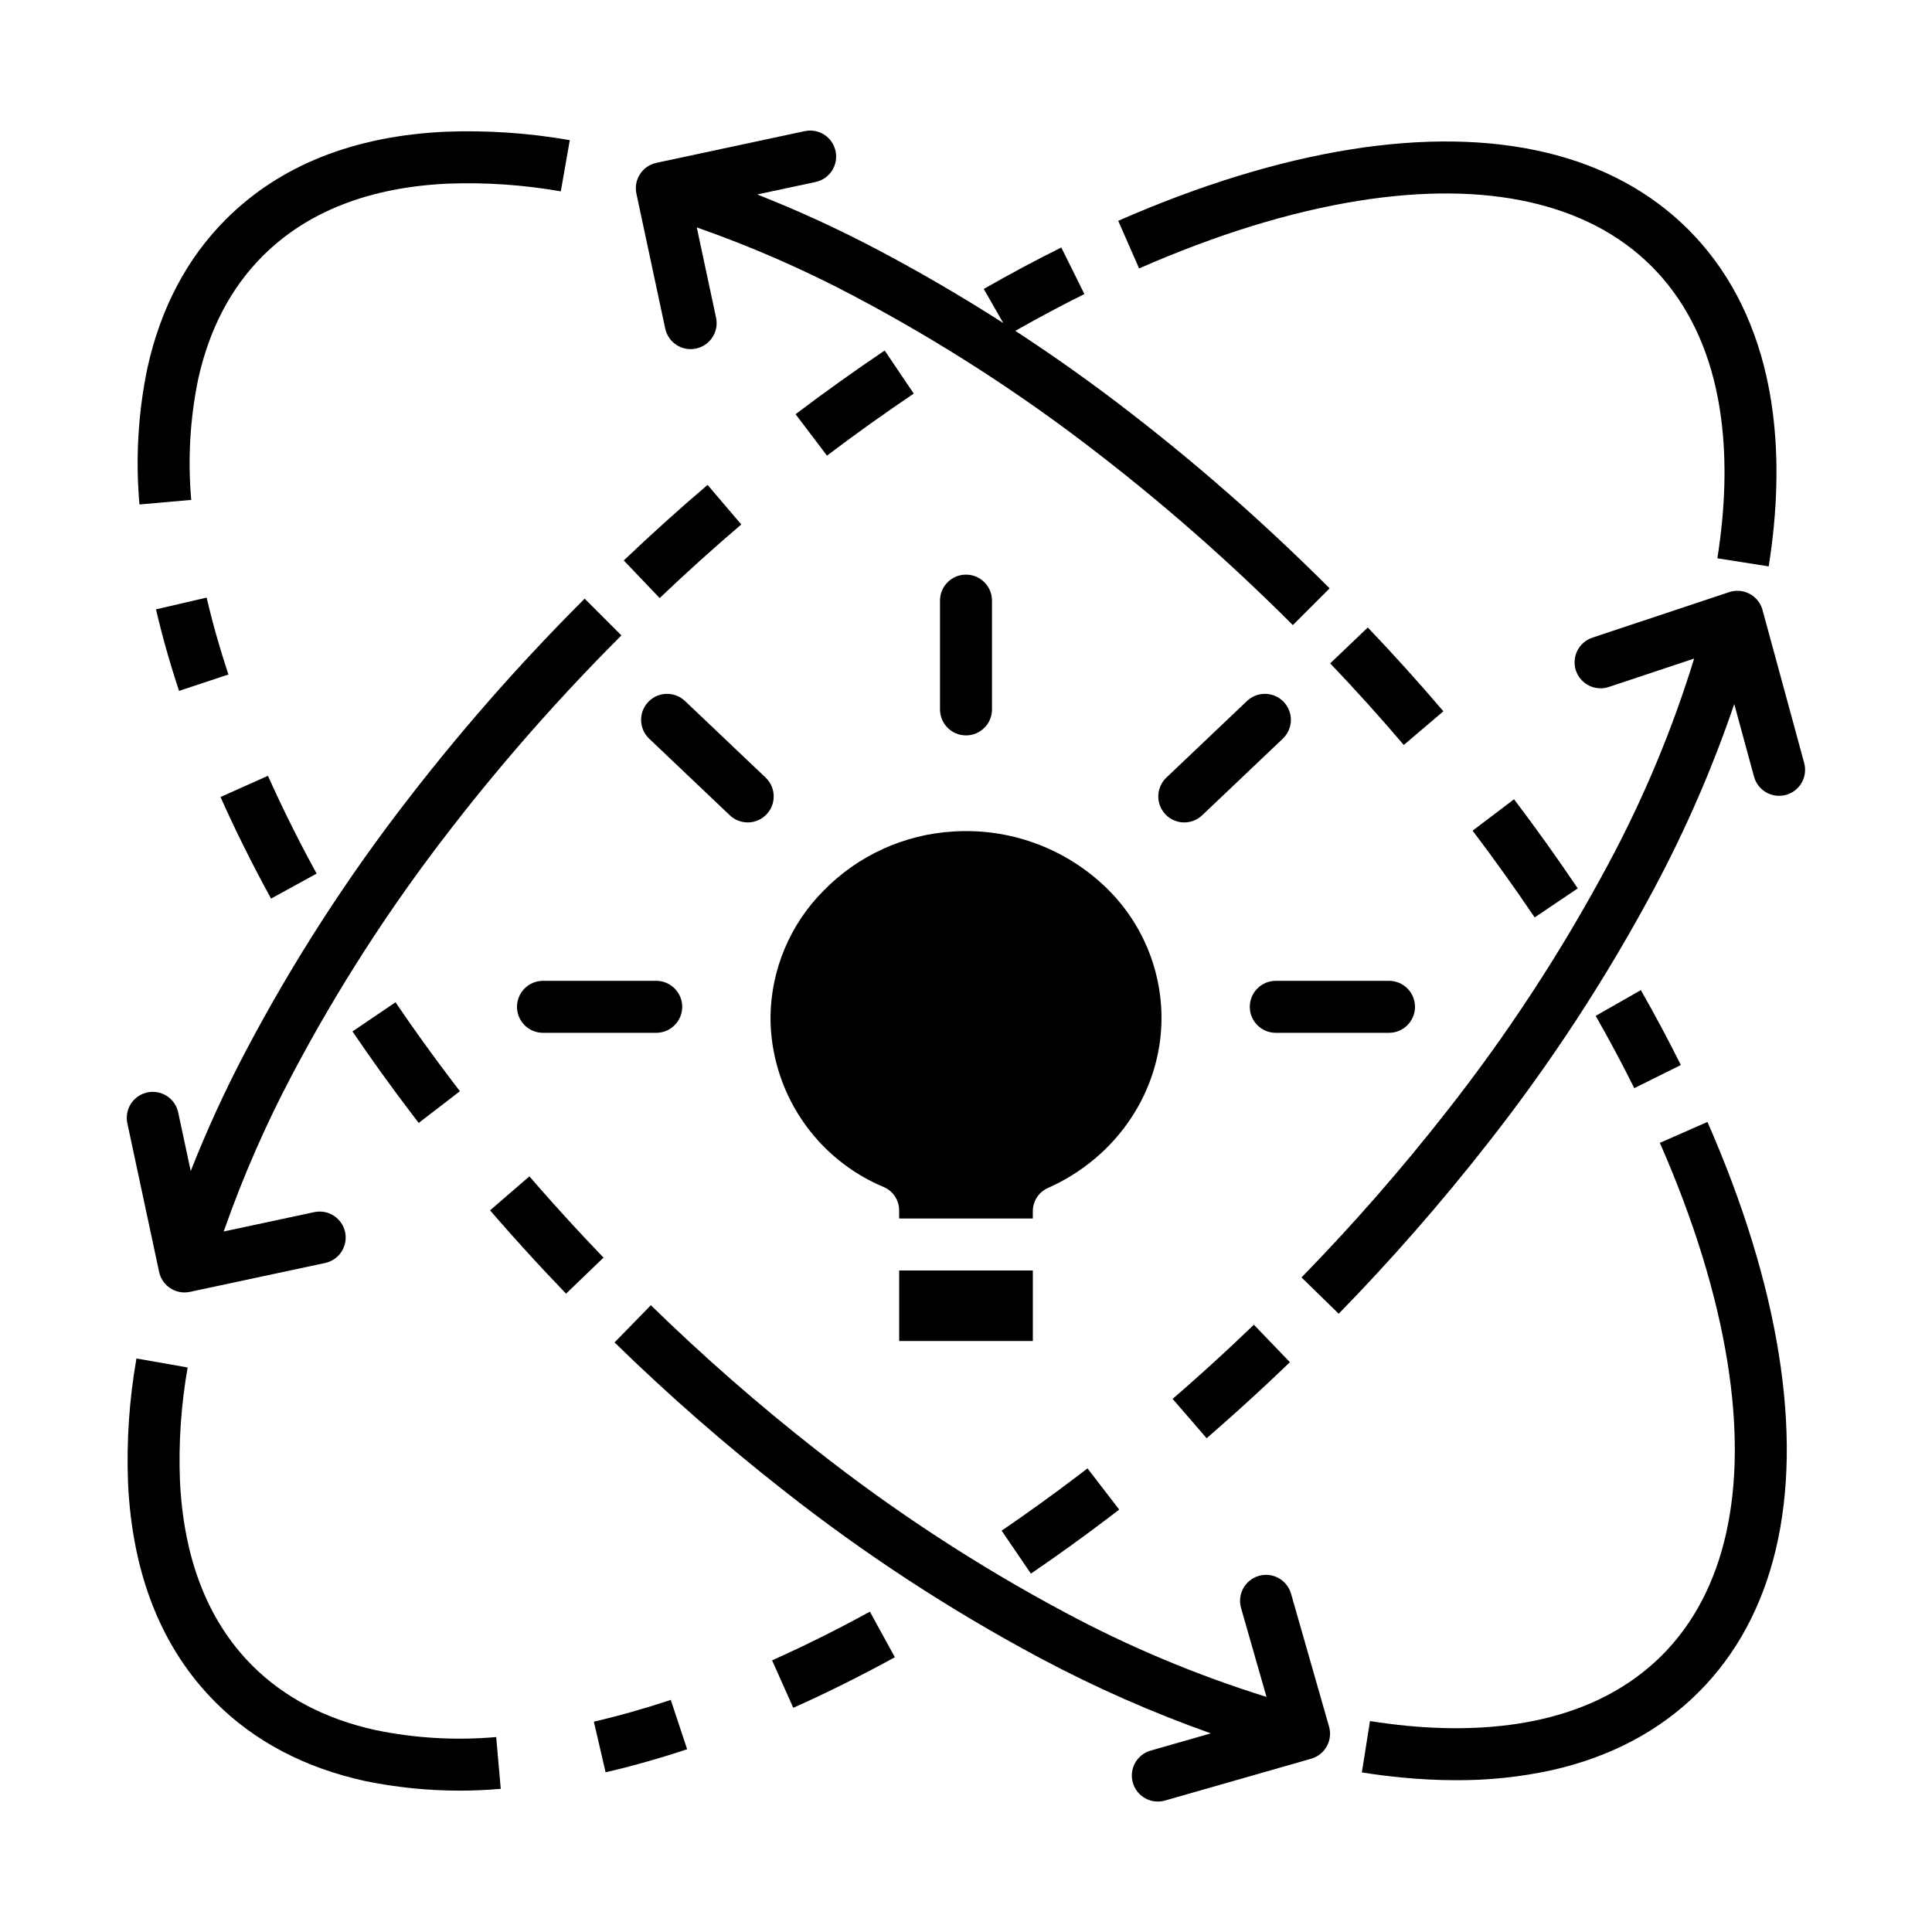
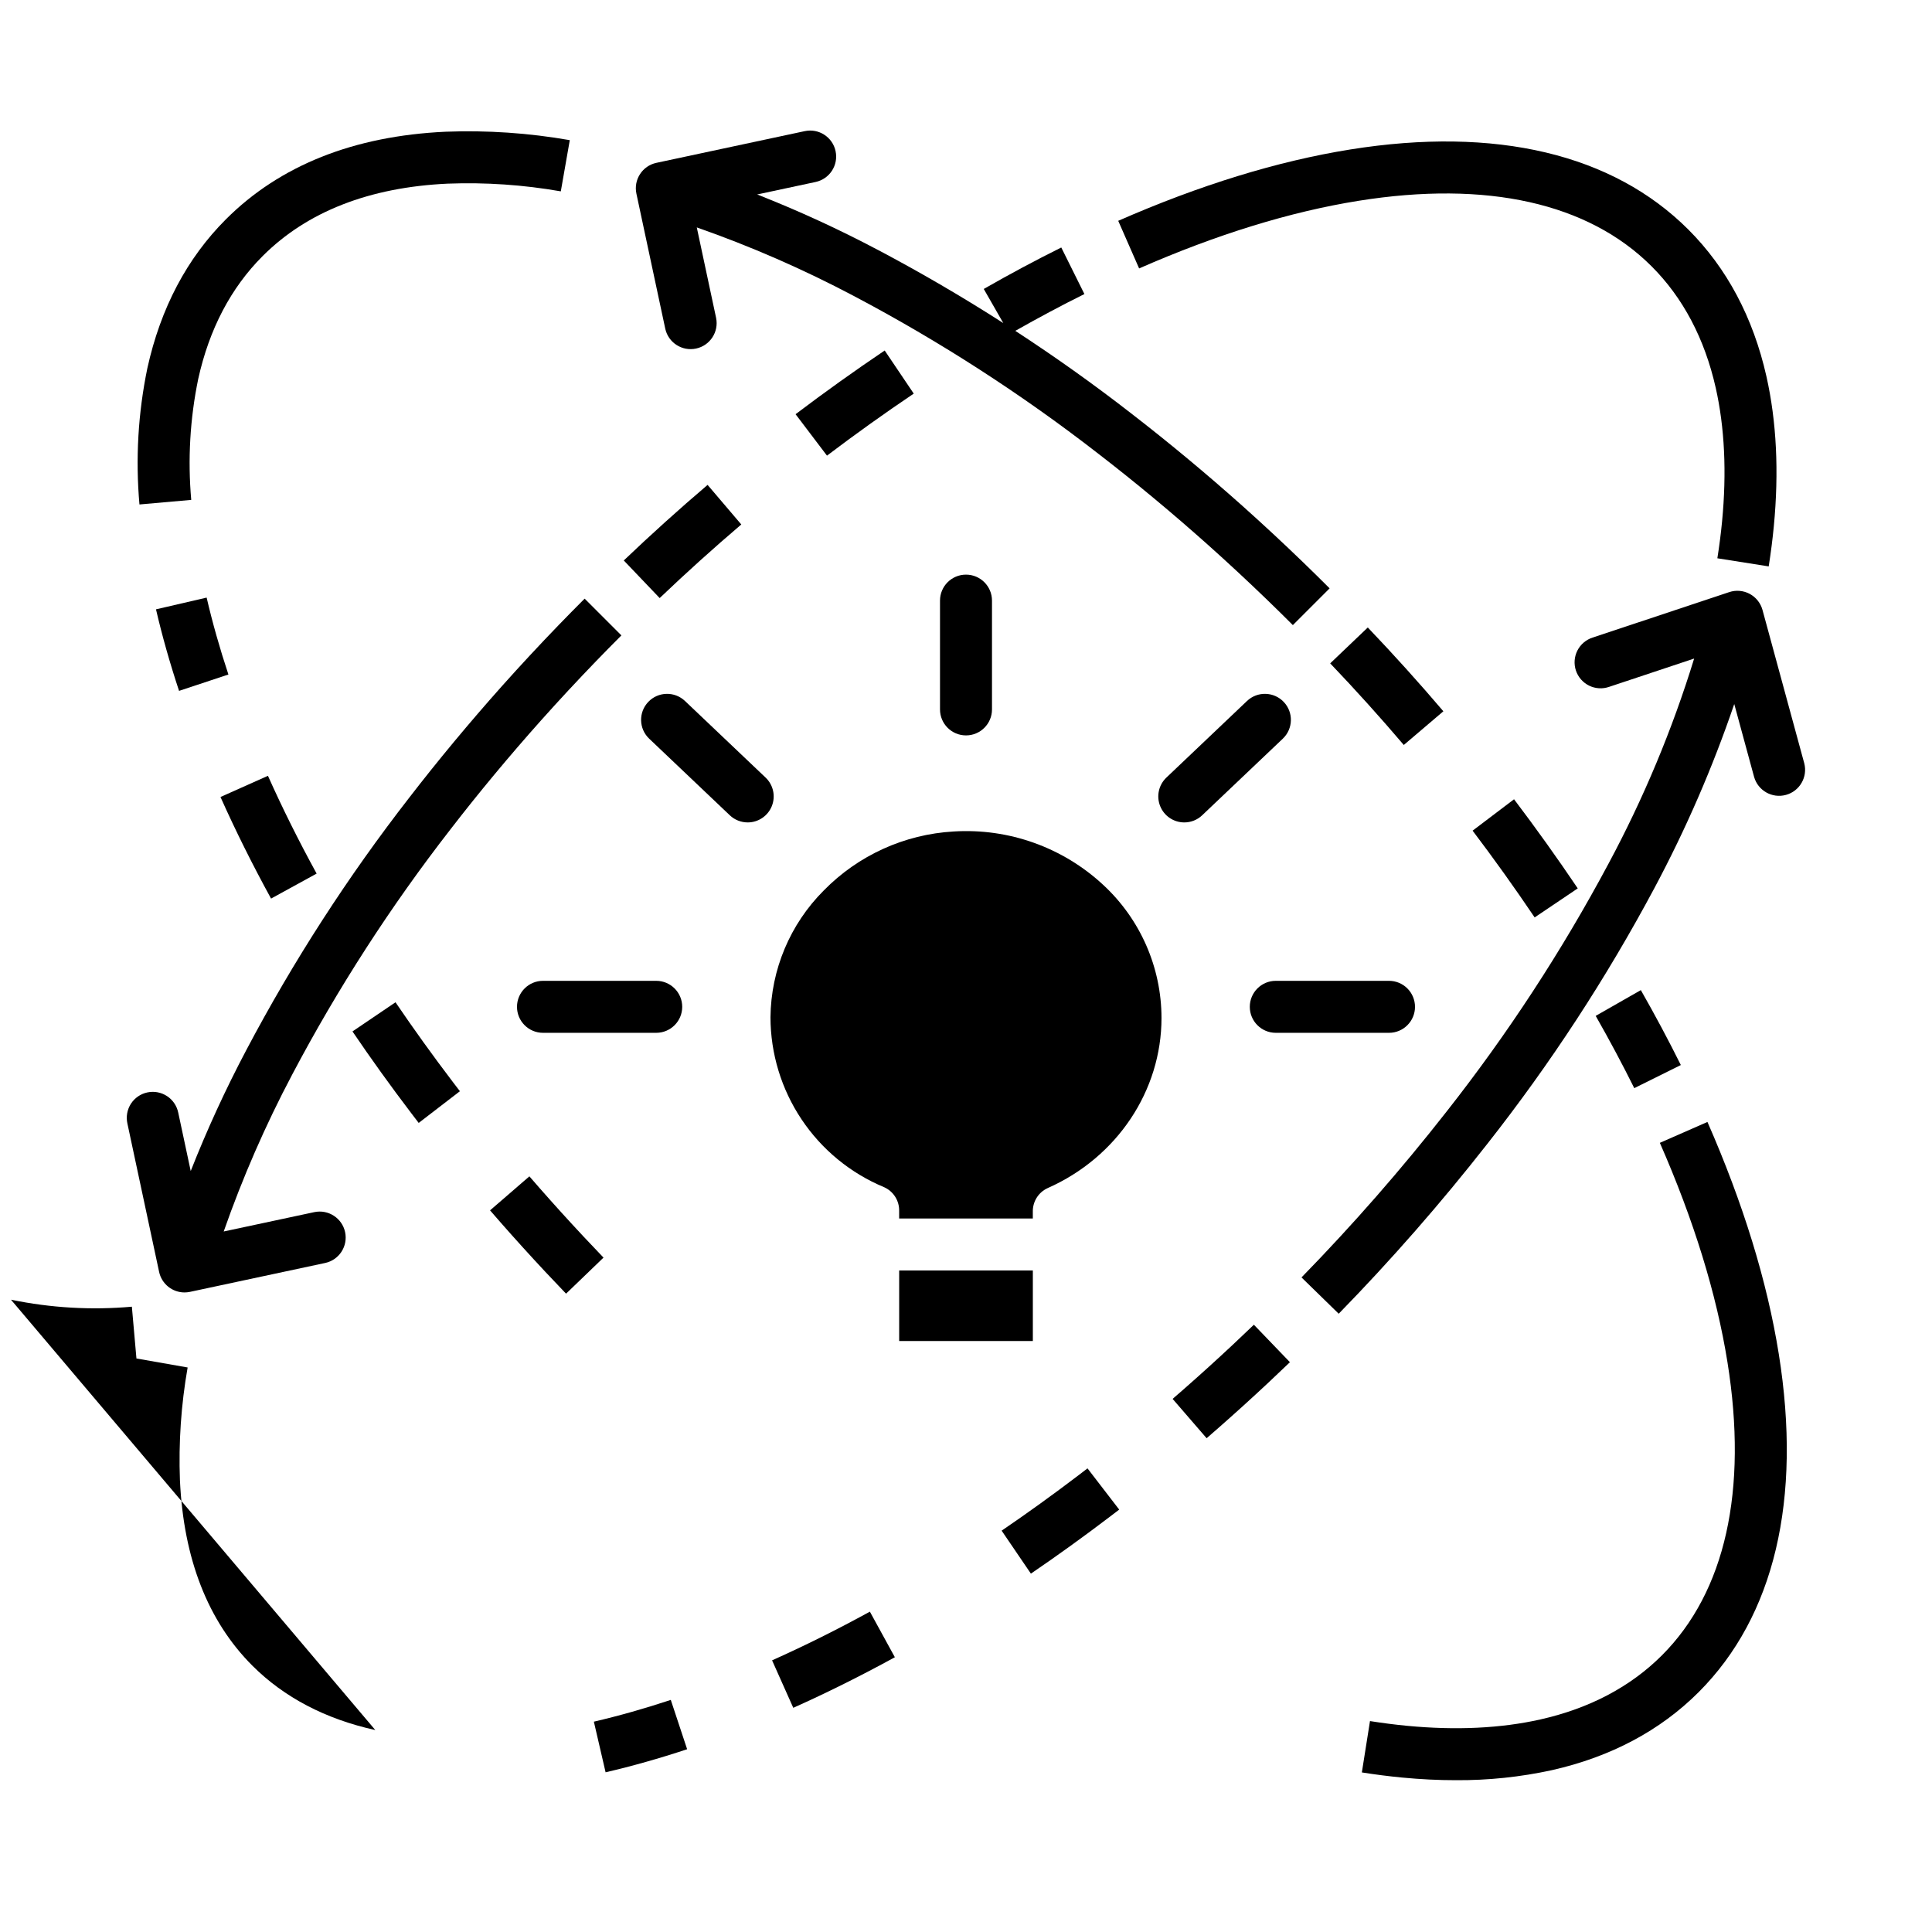
<svg xmlns="http://www.w3.org/2000/svg" fill="#000000" width="800px" height="800px" version="1.1" viewBox="144 144 512 512">
  <g>
    <path d="m292.62 194.71 2.379-13.57c-10.855-1.902-21.883-2.652-32.898-2.234-24.367 1.121-43.961 8.934-58.234 23.211-10.305 10.301-17.305 23.539-20.812 39.441-2.461 11.875-3.168 24.047-2.098 36.129l13.723-1.211c-0.949-10.715-0.328-21.508 1.848-32.039 2.918-13.207 8.66-24.168 17.082-32.582 11.77-11.777 28.297-18.234 49.07-19.188h0.004c10.02-0.375 20.055 0.309 29.938 2.043z" />
    <path d="m185.34 305.48c1.625 7.012 3.684 14.281 6.113 21.609l13.078-4.336c-2.297-6.926-4.238-13.781-5.769-20.383z" />
    <path d="m227.91 375.51c-4.758-8.676-9.098-17.395-12.902-25.914l-12.578 5.617c3.957 8.855 8.469 17.918 13.402 26.922z" />
    <path d="m298.59 471.64c-3.938-4.211-7.828-8.504-11.566-12.762-0.918-1.043-1.828-2.09-2.731-3.133l-10.422 9.012c0.926 1.07 1.859 2.141 2.797 3.211 3.836 4.367 7.824 8.77 11.859 13.086 1.809 1.934 3.637 3.859 5.484 5.781l9.926-9.555c-1.801-1.875-3.582-3.754-5.348-5.641z" />
    <path d="m237.41 417.34c4.906 7.238 10.172 14.562 15.652 21.762 0.629 0.828 1.262 1.656 1.898 2.484l10.922-8.402c-0.617-0.801-1.234-1.609-1.848-2.414-5.332-7.012-10.449-14.129-15.219-21.156z" />
    <path d="m596.49 441.33-12.613 5.535c9 20.504 15.027 40.062 17.918 58.125 5.445 34.02-0.562 60.887-17.367 77.691-8.336 8.332-19.168 14.051-32.199 16.988-10.5 2.363-22.402 2.93-35.379 1.684-3.191-0.309-6.488-0.727-9.789-1.25l-2.156 13.609c3.582 0.566 7.16 1.023 10.629 1.355 4.898 0.469 9.668 0.707 14.309 0.703h-0.004c8.543 0.055 17.066-0.836 25.414-2.656 15.613-3.519 28.707-10.48 38.914-20.684 20.062-20.062 27.402-51.047 21.23-89.609-3.074-19.227-9.434-39.91-18.906-61.492z" />
    <path d="m578.84 406.39-11.965 6.828c3.648 6.394 7.086 12.84 10.223 19.152l12.34-6.125c-3.254-6.551-6.82-13.23-10.598-19.855z" />
    <path d="m506.48 310.29-9.965 9.508c6.68 6.992 13.238 14.27 19.504 21.629l10.488-8.93c-6.43-7.551-13.168-15.023-20.027-22.207z" />
    <path d="m562.12 379.43c-5.383-7.988-11.062-15.934-16.883-23.617l-10.98 8.32c5.664 7.477 11.195 15.215 16.441 22.992z" />
-     <path d="m486.14 566.35c-1.047-3.66-4.859-5.777-8.52-4.731-3.656 1.047-5.773 4.859-4.727 8.52l6.742 23.559c-18.508-5.766-36.422-13.277-53.504-22.441-23.156-12.371-45.172-26.758-65.801-42.996-15.301-11.984-29.938-24.789-43.848-38.363l-9.621 9.859c14.262 13.918 29.273 27.051 44.961 39.34 21.27 16.738 43.973 31.574 67.848 44.328 14.559 7.754 29.668 14.418 45.211 19.934l-15.832 4.531c-1.785 0.477-3.301 1.652-4.211 3.258-0.906 1.609-1.133 3.512-0.625 5.289 0.508 1.773 1.707 3.269 3.328 4.152 1.621 0.883 3.531 1.078 5.297 0.543l38.648-11.059c3.656-1.051 5.769-4.863 4.723-8.516z" />
    <path d="m425.25 209.59c-6.762 3.356-13.676 7.055-20.543 10.988l5.176 9.035c-10.805-6.926-21.871-13.383-33.199-19.371v0.004c-10.391-5.496-21.082-10.406-32.02-14.711l15.477-3.309c3.723-0.797 6.094-4.457 5.297-8.176-0.793-3.723-4.453-6.094-8.176-5.297l-39.312 8.402h0.004c-3.719 0.793-6.094 4.453-5.297 8.172l7.652 35.82c0.828 3.684 4.469 6.012 8.16 5.223 3.691-0.789 6.062-4.402 5.312-8.102l-5.125-24c14.297 5.004 28.199 11.074 41.594 18.156 22.855 12.062 44.609 26.105 65.012 41.969 9.621 7.426 19.312 15.477 28.793 23.934 5.262 4.699 10.559 9.617 15.742 14.625 2.281 2.203 4.574 4.457 6.824 6.707l9.742-9.742c-2.305-2.305-4.66-4.621-6.996-6.879-5.312-5.133-10.742-10.176-16.137-14.996-9.727-8.676-19.672-16.938-29.527-24.543-9.879-7.684-20.117-14.957-30.633-21.82 6.133-3.477 12.285-6.762 18.309-9.754z" />
-     <path d="m243.46 602.48c-13.199-2.91-24.164-8.652-32.582-17.066-11.777-11.777-18.234-28.309-19.188-49.078l-0.004-0.004c-0.379-10.023 0.305-20.059 2.039-29.938l-13.566-2.383c-1.902 10.855-2.652 21.887-2.234 32.898 1.121 24.367 8.93 43.965 23.211 58.242 10.305 10.309 23.547 17.297 39.441 20.801 8.293 1.719 16.738 2.586 25.207 2.586 3.641 0 7.281-0.16 10.922-0.48l-1.211-13.723h0.004c-10.715 0.949-21.508 0.324-32.039-1.855z" />
+     <path d="m243.46 602.48c-13.199-2.91-24.164-8.652-32.582-17.066-11.777-11.777-18.234-28.309-19.188-49.078l-0.004-0.004c-0.379-10.023 0.305-20.059 2.039-29.938l-13.566-2.383l-1.211-13.723h0.004c-10.715 0.949-21.508 0.324-32.039-1.855z" />
    <path d="m301.38 600.26 3.109 13.418c7.008-1.625 14.277-3.68 21.609-6.113l-4.332-13.074c-6.934 2.297-13.793 4.238-20.387 5.769z" />
    <path d="m348.61 584.01 5.617 12.578c8.863-3.957 17.918-8.469 26.922-13.402l-6.621-12.078c-8.676 4.754-17.395 9.094-25.918 12.902z" />
    <path d="m466.98 522.34c4.375-3.844 8.777-7.836 13.082-11.859 1.934-1.809 3.859-3.637 5.781-5.484l-9.551-9.93c-1.875 1.805-3.754 3.586-5.641 5.352-4.199 3.93-8.492 7.82-12.762 11.57-1.043 0.918-2.086 1.828-3.133 2.731l9.012 10.422c1.07-0.93 2.141-1.863 3.211-2.801z" />
    <path d="m438.12 545.95c0.828-0.629 1.652-1.262 2.481-1.895l-8.402-10.922c-0.805 0.617-1.609 1.234-2.414 1.848-6.738 5.125-13.578 10.055-20.34 14.66l7.754 11.387c6.953-4.734 13.996-9.809 20.922-15.078z" />
    <path d="m599.12 291.95 13.605 2.152c0.566-3.586 1.023-7.164 1.355-10.629 1.387-14.43 0.727-27.793-1.957-39.719-3.519-15.613-10.48-28.703-20.684-38.91-20.062-20.059-51.047-27.402-89.613-21.23-19.219 3.074-39.906 9.438-61.484 18.906l5.535 12.617c20.504-9 40.059-15.027 58.125-17.918 34.023-5.441 60.887 0.562 77.695 17.367 8.336 8.336 14.051 19.172 16.988 32.199 2.363 10.5 2.93 22.402 1.684 35.379-0.305 3.188-0.727 6.481-1.25 9.785z" />
    <path d="m340.45 282.99-8.93-10.488c-7.555 6.434-15.031 13.172-22.211 20.027l9.512 9.965c6.996-6.68 14.273-13.238 21.629-19.504z" />
    <path d="m363.16 264.75c7.477-5.668 15.215-11.199 22.992-16.441l-7.699-11.422c-7.988 5.383-15.93 11.062-23.617 16.883z" />
    <path d="m611.08 305.64c-0.5-1.824-1.727-3.363-3.394-4.258s-3.629-1.062-5.426-0.465l-36.191 12.043c-1.754 0.562-3.207 1.801-4.043 3.441-0.832 1.641-0.973 3.547-0.395 5.293 0.582 1.746 1.84 3.188 3.488 4.004 1.652 0.812 3.559 0.934 5.297 0.332l22.547-7.504v0.004c-5.785 18.809-13.387 37.012-22.691 54.352-12.371 23.152-26.758 45.172-42.996 65.801-11.984 15.297-24.789 29.938-38.363 43.848l9.859 9.621c13.918-14.266 27.051-29.273 39.34-44.961 16.742-21.27 31.574-43.973 44.328-67.848 8.359-15.656 15.434-31.965 21.156-48.766l5.254 19.301c1.023 3.641 4.793 5.777 8.441 4.781 3.648-0.992 5.812-4.742 4.852-8.398z" />
    <path d="m192.9 486.51c0.484 0 0.969-0.055 1.445-0.152l35.816-7.656c3.719-0.793 6.09-4.453 5.297-8.176-0.797-3.719-4.457-6.09-8.176-5.297l-24 5.129c5.008-14.301 11.074-28.203 18.156-41.594 12.062-22.855 26.105-44.609 41.969-65.016 7.422-9.617 15.473-19.305 23.934-28.793 4.699-5.262 9.617-10.559 14.625-15.742 2.18-2.258 4.438-4.555 6.711-6.824l-9.742-9.742c-2.328 2.332-4.644 4.684-6.879 6.996-5.129 5.309-10.176 10.738-14.996 16.137-8.68 9.734-16.941 19.68-24.543 29.527-16.352 21.031-30.824 43.453-43.262 67.012-5.492 10.391-10.402 21.082-14.711 32.02l-3.305-15.469c-0.367-1.805-1.438-3.387-2.977-4.394-1.539-1.008-3.414-1.359-5.215-0.973-1.801 0.383-3.371 1.473-4.363 3.019-0.988 1.551-1.32 3.43-0.918 5.227l8.402 39.312c0.68 3.172 3.481 5.445 6.731 5.449z" />
    <path d="m393.11 303.17v28.832c0 3.805 3.086 6.887 6.891 6.887 3.801 0 6.887-3.082 6.887-6.887v-28.832c0-3.805-3.086-6.887-6.887-6.887-3.805 0-6.891 3.082-6.891 6.887z" />
    <path d="m287.9 403.93c-3.805 0-6.891 3.086-6.891 6.891 0 3.801 3.086 6.887 6.891 6.887h30.004c3.805 0 6.891-3.086 6.891-6.887 0-3.805-3.086-6.891-6.891-6.891z" />
    <path d="m518.99 410.82c0-1.828-0.727-3.582-2.019-4.871-1.289-1.293-3.043-2.019-4.867-2.019h-30.008c-3.805 0-6.887 3.086-6.887 6.891 0 3.801 3.082 6.887 6.887 6.887h30.008c3.801 0 6.887-3.086 6.887-6.887z" />
    <path d="m342.15 361.95c2.816 0 5.352-1.715 6.394-4.332 1.047-2.617 0.391-5.609-1.652-7.551l-21.363-20.297c-2.758-2.621-7.117-2.508-9.738 0.25-2.621 2.758-2.508 7.117 0.25 9.738l21.363 20.297c1.281 1.219 2.981 1.895 4.746 1.895z" />
    <path d="m457.85 361.95c1.766 0.004 3.465-0.676 4.742-1.895l21.363-20.297c2.758-2.621 2.871-6.981 0.25-9.738-2.621-2.758-6.981-2.871-9.738-0.25l-21.363 20.297c-2.043 1.941-2.699 4.934-1.652 7.551 1.043 2.617 3.578 4.332 6.398 4.332z" />
    <path d="m382.29 480.69h35.426v18.695h-35.426z" />
    <path d="m436.38 378.52c-10.719-9.965-25.059-15.09-39.664-14.168-13.016 0.746-25.285 6.32-34.406 15.633-8.926 8.922-14 20.988-14.125 33.605 0.016 9.637 2.883 19.051 8.238 27.059 5.352 8.012 12.957 14.262 21.855 17.961 2.496 1.102 4.078 3.606 4.004 6.332v1.969h35.426v-1.75c-0.07-2.695 1.473-5.176 3.926-6.297 18.438-8.16 30.176-25.859 30.176-45.094v-0.004c-0.016-13.383-5.609-26.152-15.43-35.246z" />
  </g>
</svg>